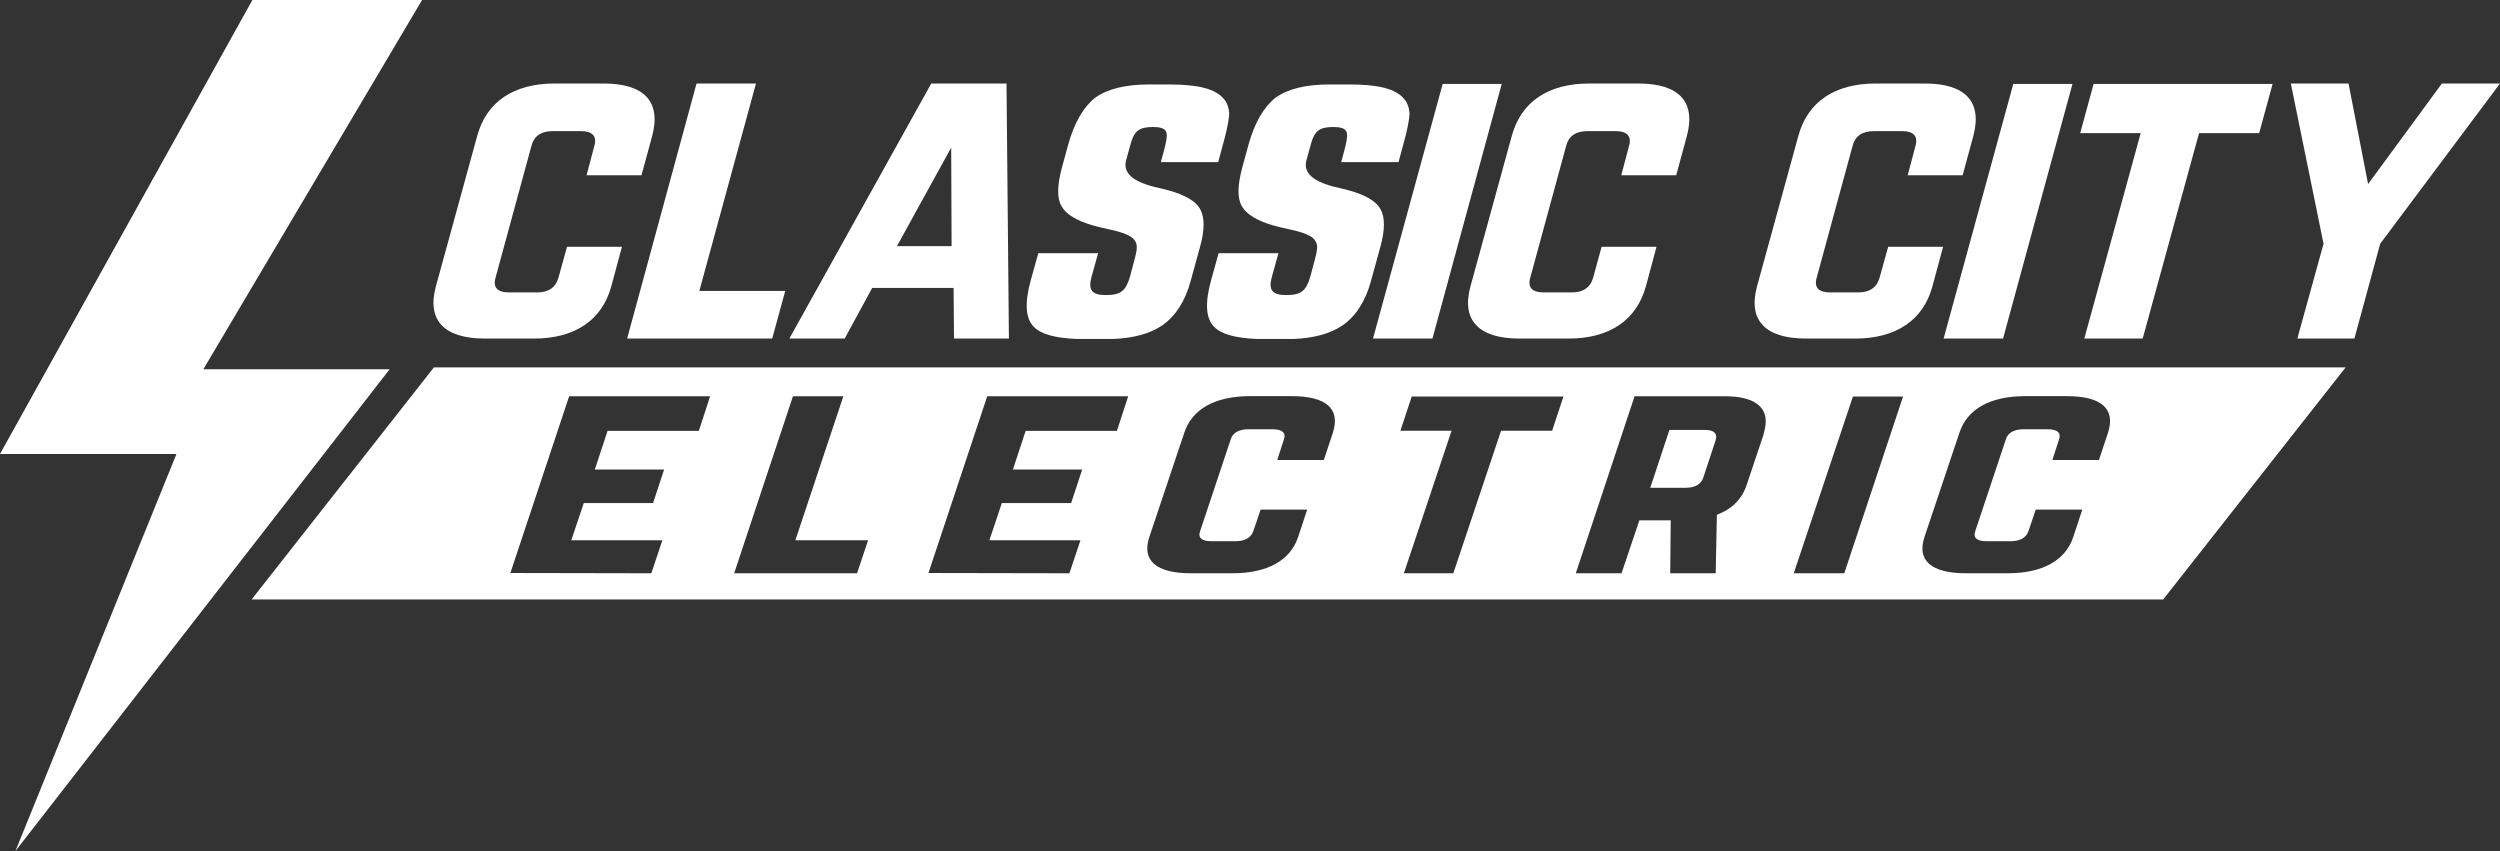
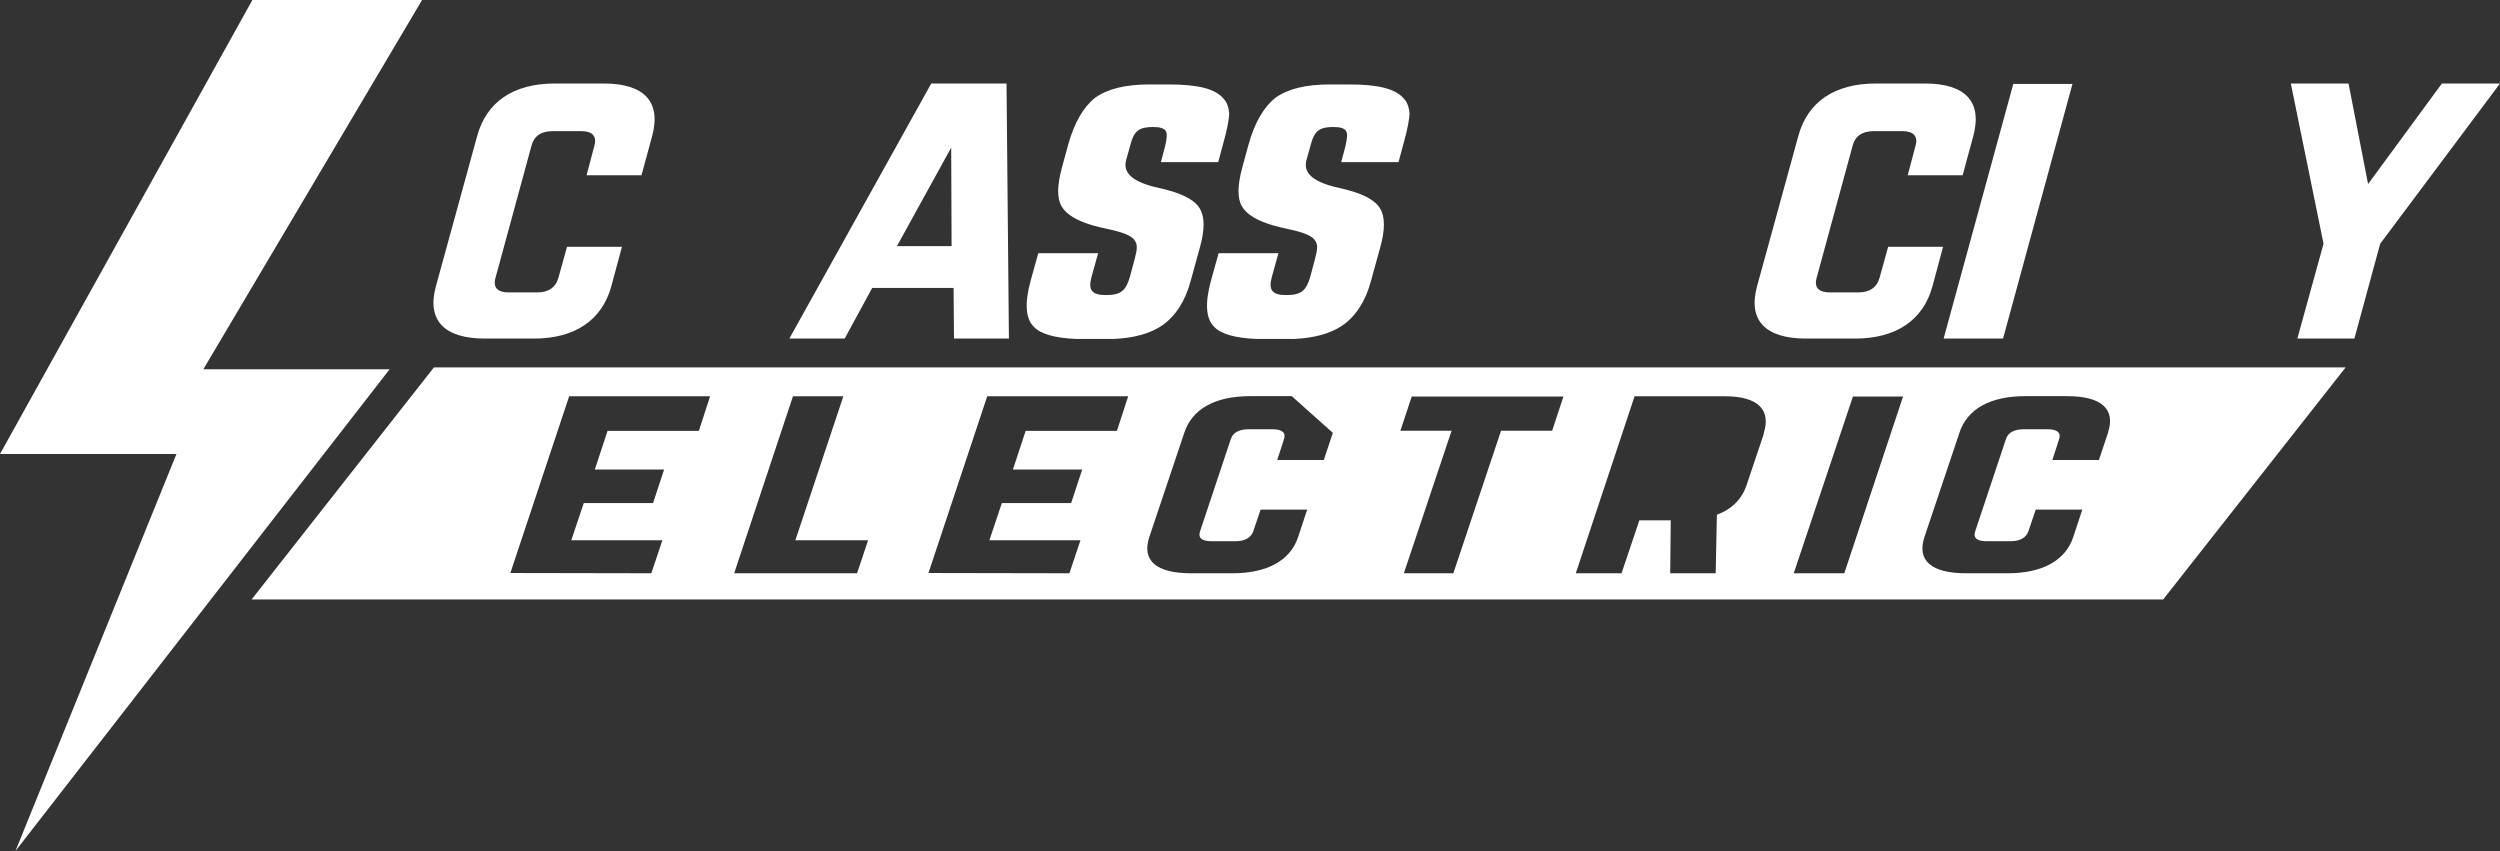
<svg xmlns="http://www.w3.org/2000/svg" id="Layer_1" width="188" height="64" viewBox="0 0 188 64">
  <rect x="0" y="0" width="188" height="64" fill="#333333" stroke="none" />
  <defs>
    <style>.cls-1{fill:none;}.cls-2{fill:#fff;}.cls-3{clip-path:url(#clippath);}</style>
    <clipPath id="clippath">
      <rect class="cls-1" width="188" height="64" />
    </clipPath>
  </defs>
  <g class="cls-3">
    <path class="cls-2" d="M0,34.14h13.27L1.16,64,29.3,27.77h-14.01L31.74,0h-12.76L0,34.14Z" />
    <path class="cls-2" d="M45.41,6.28h-3.69c-3.1,0-5.14,1.37-5.84,3.96l-3.1,11.29c-.7,2.56.62,3.93,3.69,3.93h3.69c3.05,0,5.11-1.37,5.81-3.93l.8-2.97h-4.13l-.65,2.34c-.21.73-.75,1.09-1.6,1.09h-2.12c-.85,0-1.21-.36-1.01-1.09l2.71-9.95c.18-.71.72-1.09,1.6-1.09h2.12c.85,0,1.21.38,1.01,1.09l-.59,2.23h4.13l.8-2.94c.7-2.59-.59-3.96-3.64-3.96h0Z" />
-     <path class="cls-2" d="M47.17,25.46h10.9l.98-3.58h-6.46l4.26-15.6h-4.47l-5.22,19.18Z" />
    <path class="cls-2" d="M70.03,6.28l-10.67,19.18h4.16l2.07-3.81h6.12l.03,3.81h4.13l-.18-19.18h-5.66ZM67.45,18.51l4.08-7.41.03,7.41h-4.11Z" />
    <path class="cls-2" d="M87.9,6.35h-1.45c-1.81,0-3.15.33-4.08.99-.88.69-1.57,1.85-2.04,3.53l-.47,1.72c-.36,1.35-.39,2.31-.03,2.92.34.61,1.14,1.09,2.38,1.45.31.08.67.18,1.16.28,1.11.23,1.76.51,1.96.84.21.3.21.61,0,1.39l-.36,1.35c-.31,1.06-.7,1.37-1.81,1.37-1.03,0-1.34-.36-1.09-1.32l.51-1.83h-4.5l-.57,2.05c-.47,1.7-.39,2.87.23,3.48.51.55,1.57.85,3.21.92h2.79c1.54-.07,2.73-.4,3.63-1,1.01-.69,1.76-1.83,2.17-3.37l.7-2.54c.36-1.29.36-2.26,0-2.87-.31-.58-1.14-1.06-2.35-1.39-.31-.08-.67-.18-1.14-.28-1.63-.43-2.3-1.06-2.07-1.98l.34-1.22c.26-.99.65-1.29,1.68-1.29.54,0,.85.1.96.3.13.18.1.56-.05,1.17l-.31,1.17h4.31l.39-1.45c.28-.99.41-1.72.44-2.18-.03-.43-.15-.84-.41-1.12-.62-.76-1.91-1.09-4.16-1.09h0Z" />
    <path class="cls-2" d="M101.46,6.35h-1.45c-1.81,0-3.15.33-4.08.99-.88.69-1.57,1.85-2.04,3.53l-.47,1.72c-.36,1.35-.39,2.31-.03,2.92.34.61,1.14,1.09,2.38,1.45.31.08.67.18,1.16.28,1.11.23,1.76.51,1.96.84.21.3.21.61,0,1.39l-.36,1.35c-.31,1.06-.7,1.37-1.81,1.37-1.03,0-1.34-.36-1.09-1.32l.51-1.83h-4.5l-.57,2.05c-.47,1.7-.39,2.87.23,3.48.51.55,1.57.85,3.21.92h2.79c1.54-.07,2.73-.4,3.63-1,1.01-.69,1.76-1.83,2.17-3.37l.7-2.54c.36-1.29.36-2.26,0-2.87-.31-.58-1.14-1.06-2.35-1.39-.31-.08-.67-.18-1.14-.28-1.63-.43-2.3-1.06-2.07-1.98l.34-1.22c.26-.99.65-1.29,1.68-1.29.54,0,.85.1.96.3.13.18.1.56-.05,1.17l-.31,1.17h4.31l.39-1.45c.28-.99.41-1.72.44-2.18-.03-.43-.15-.84-.41-1.12-.62-.76-1.91-1.09-4.16-1.09h0Z" />
-     <path class="cls-2" d="M103.25,25.46h4.47l5.21-19.15h-4.44l-5.24,19.15Z" />
-     <path class="cls-2" d="M110.58,21.53c-.7,2.56.62,3.93,3.69,3.93h3.69c3.05,0,5.11-1.37,5.81-3.93l.8-2.97h-4.13l-.64,2.34c-.21.73-.75,1.09-1.6,1.09h-2.12c-.85,0-1.21-.36-1.01-1.09l2.71-9.95c.18-.71.72-1.09,1.6-1.09h2.12c.85,0,1.21.38,1.01,1.09l-.59,2.23h4.13l.8-2.94c.7-2.59-.59-3.96-3.64-3.96h-3.69c-3.1,0-5.14,1.37-5.84,3.96l-3.1,11.29h0Z" />
    <path class="cls-2" d="M144.76,6.28h-3.69c-3.1,0-5.14,1.37-5.84,3.96l-3.1,11.29c-.7,2.56.62,3.93,3.69,3.93h3.69c3.05,0,5.12-1.37,5.81-3.93l.8-2.97h-4.13l-.65,2.34c-.21.73-.75,1.09-1.6,1.09h-2.12c-.85,0-1.21-.36-1.01-1.09l2.71-9.95c.18-.71.72-1.09,1.6-1.09h2.12c.85,0,1.21.38,1.01,1.09l-.59,2.23h4.13l.8-2.94c.7-2.59-.59-3.96-3.64-3.96h0Z" />
    <path class="cls-2" d="M151.4,6.31l-5.24,19.15h4.47l5.22-19.15h-4.44Z" />
-     <path class="cls-2" d="M157.44,6.31l-1.01,3.7h4.55l-4.24,15.45h4.39l4.24-15.45h4.52l1.01-3.7h-13.46Z" />
    <path class="cls-2" d="M176.61,6.28h-4.34l2.46,12.05-1.97,7.13h4.29l1.94-7.13,9.01-12.05h-4.37l-5.55,7.56-1.47-7.56Z" />
-     <path class="cls-2" d="M128.21,32.33h-2.67l-1.44,4.35h2.67c.68,0,1.14-.26,1.31-.74l.94-2.85c.15-.49-.13-.76-.81-.76h0Z" />
-     <path class="cls-2" d="M32.63,27.63l-13.71,17.45h143.75l13.72-17.45H32.63ZM52.54,32.4h-6.85l-.96,2.91h5.21l-.83,2.52h-5.21l-.94,2.8h6.85l-.83,2.48-10.6-.02,4.42-13.29h10.6l-.85,2.61h0ZM64.45,43.11h-9.24l4.42-13.31h3.79l-3.61,10.83h5.47l-.83,2.48ZM83.98,32.4h-6.85l-.96,2.91h5.21l-.83,2.52h-5.21l-.94,2.8h6.85l-.83,2.48-10.6-.02,4.42-13.29h10.6l-.85,2.61h0ZM100.23,32.55l-.68,2.04h-3.5l.5-1.55c.18-.49-.13-.76-.85-.76h-1.79c-.75,0-1.21.26-1.36.76l-2.3,6.9c-.18.51.13.76.85.76h1.79c.72,0,1.18-.25,1.36-.76l.55-1.62h3.5l-.68,2.06c-.59,1.78-2.34,2.73-4.93,2.73h-3.13c-2.61,0-3.72-.95-3.13-2.73l2.63-7.84c.59-1.79,2.32-2.75,4.95-2.75h3.13c2.59,0,3.68.95,3.09,2.75h0ZM116.71,32.39h-3.83l-3.59,10.72h-3.72l3.59-10.72h-3.85l.85-2.57h11.41l-.85,2.57ZM132.64,32.62l-1.27,3.78c-.35,1.11-1.11,1.88-2.26,2.31l-.09,4.4h-3.42l.04-3.98h-2.36l-1.34,3.98h-3.44l4.42-13.31h6.81c2.5,0,3.48,1.04,2.89,2.82h0ZM138.68,43.11h-3.79l4.45-13.29h3.77l-4.42,13.29h0ZM158.52,32.55l-.68,2.04h-3.5l.5-1.55c.18-.49-.13-.76-.85-.76h-1.79c-.75,0-1.21.26-1.36.76l-2.3,6.9c-.18.51.13.76.85.76h1.79c.72,0,1.18-.25,1.36-.76l.55-1.62h3.5l-.68,2.06c-.59,1.78-2.34,2.73-4.93,2.73h-3.13c-2.61,0-3.72-.95-3.13-2.73l2.63-7.84c.59-1.79,2.32-2.75,4.95-2.75h3.13c2.59,0,3.68.95,3.09,2.75h0Z" />
+     <path class="cls-2" d="M32.63,27.63l-13.71,17.45h143.75l13.72-17.45H32.63ZM52.54,32.4h-6.85l-.96,2.91h5.21l-.83,2.52h-5.21l-.94,2.8h6.85l-.83,2.48-10.6-.02,4.42-13.29h10.6l-.85,2.61h0ZM64.45,43.11h-9.24l4.42-13.31h3.79l-3.61,10.83h5.47l-.83,2.48ZM83.98,32.4h-6.85l-.96,2.91h5.21l-.83,2.52h-5.21l-.94,2.8h6.85l-.83,2.48-10.6-.02,4.42-13.29h10.6l-.85,2.61h0ZM100.23,32.55l-.68,2.04h-3.5l.5-1.55c.18-.49-.13-.76-.85-.76h-1.79c-.75,0-1.21.26-1.36.76l-2.3,6.9c-.18.51.13.76.85.76h1.79c.72,0,1.18-.25,1.36-.76l.55-1.62h3.5l-.68,2.06c-.59,1.78-2.34,2.73-4.93,2.73h-3.13c-2.61,0-3.72-.95-3.13-2.73l2.63-7.84c.59-1.79,2.32-2.75,4.95-2.75h3.13h0ZM116.71,32.39h-3.83l-3.59,10.72h-3.72l3.59-10.72h-3.85l.85-2.57h11.41l-.85,2.57ZM132.64,32.62l-1.27,3.78c-.35,1.11-1.11,1.88-2.26,2.31l-.09,4.4h-3.42l.04-3.98h-2.36l-1.34,3.98h-3.44l4.42-13.31h6.81c2.5,0,3.48,1.04,2.89,2.82h0ZM138.68,43.11h-3.79l4.45-13.29h3.77l-4.42,13.29h0ZM158.52,32.55l-.68,2.04h-3.5l.5-1.55c.18-.49-.13-.76-.85-.76h-1.79c-.75,0-1.21.26-1.36.76l-2.3,6.9c-.18.51.13.76.85.76h1.79c.72,0,1.18-.25,1.36-.76l.55-1.62h3.5l-.68,2.06c-.59,1.78-2.34,2.73-4.93,2.73h-3.13c-2.61,0-3.72-.95-3.13-2.73l2.63-7.84c.59-1.79,2.32-2.75,4.95-2.75h3.13c2.59,0,3.68.95,3.09,2.75h0Z" />
  </g>
</svg>